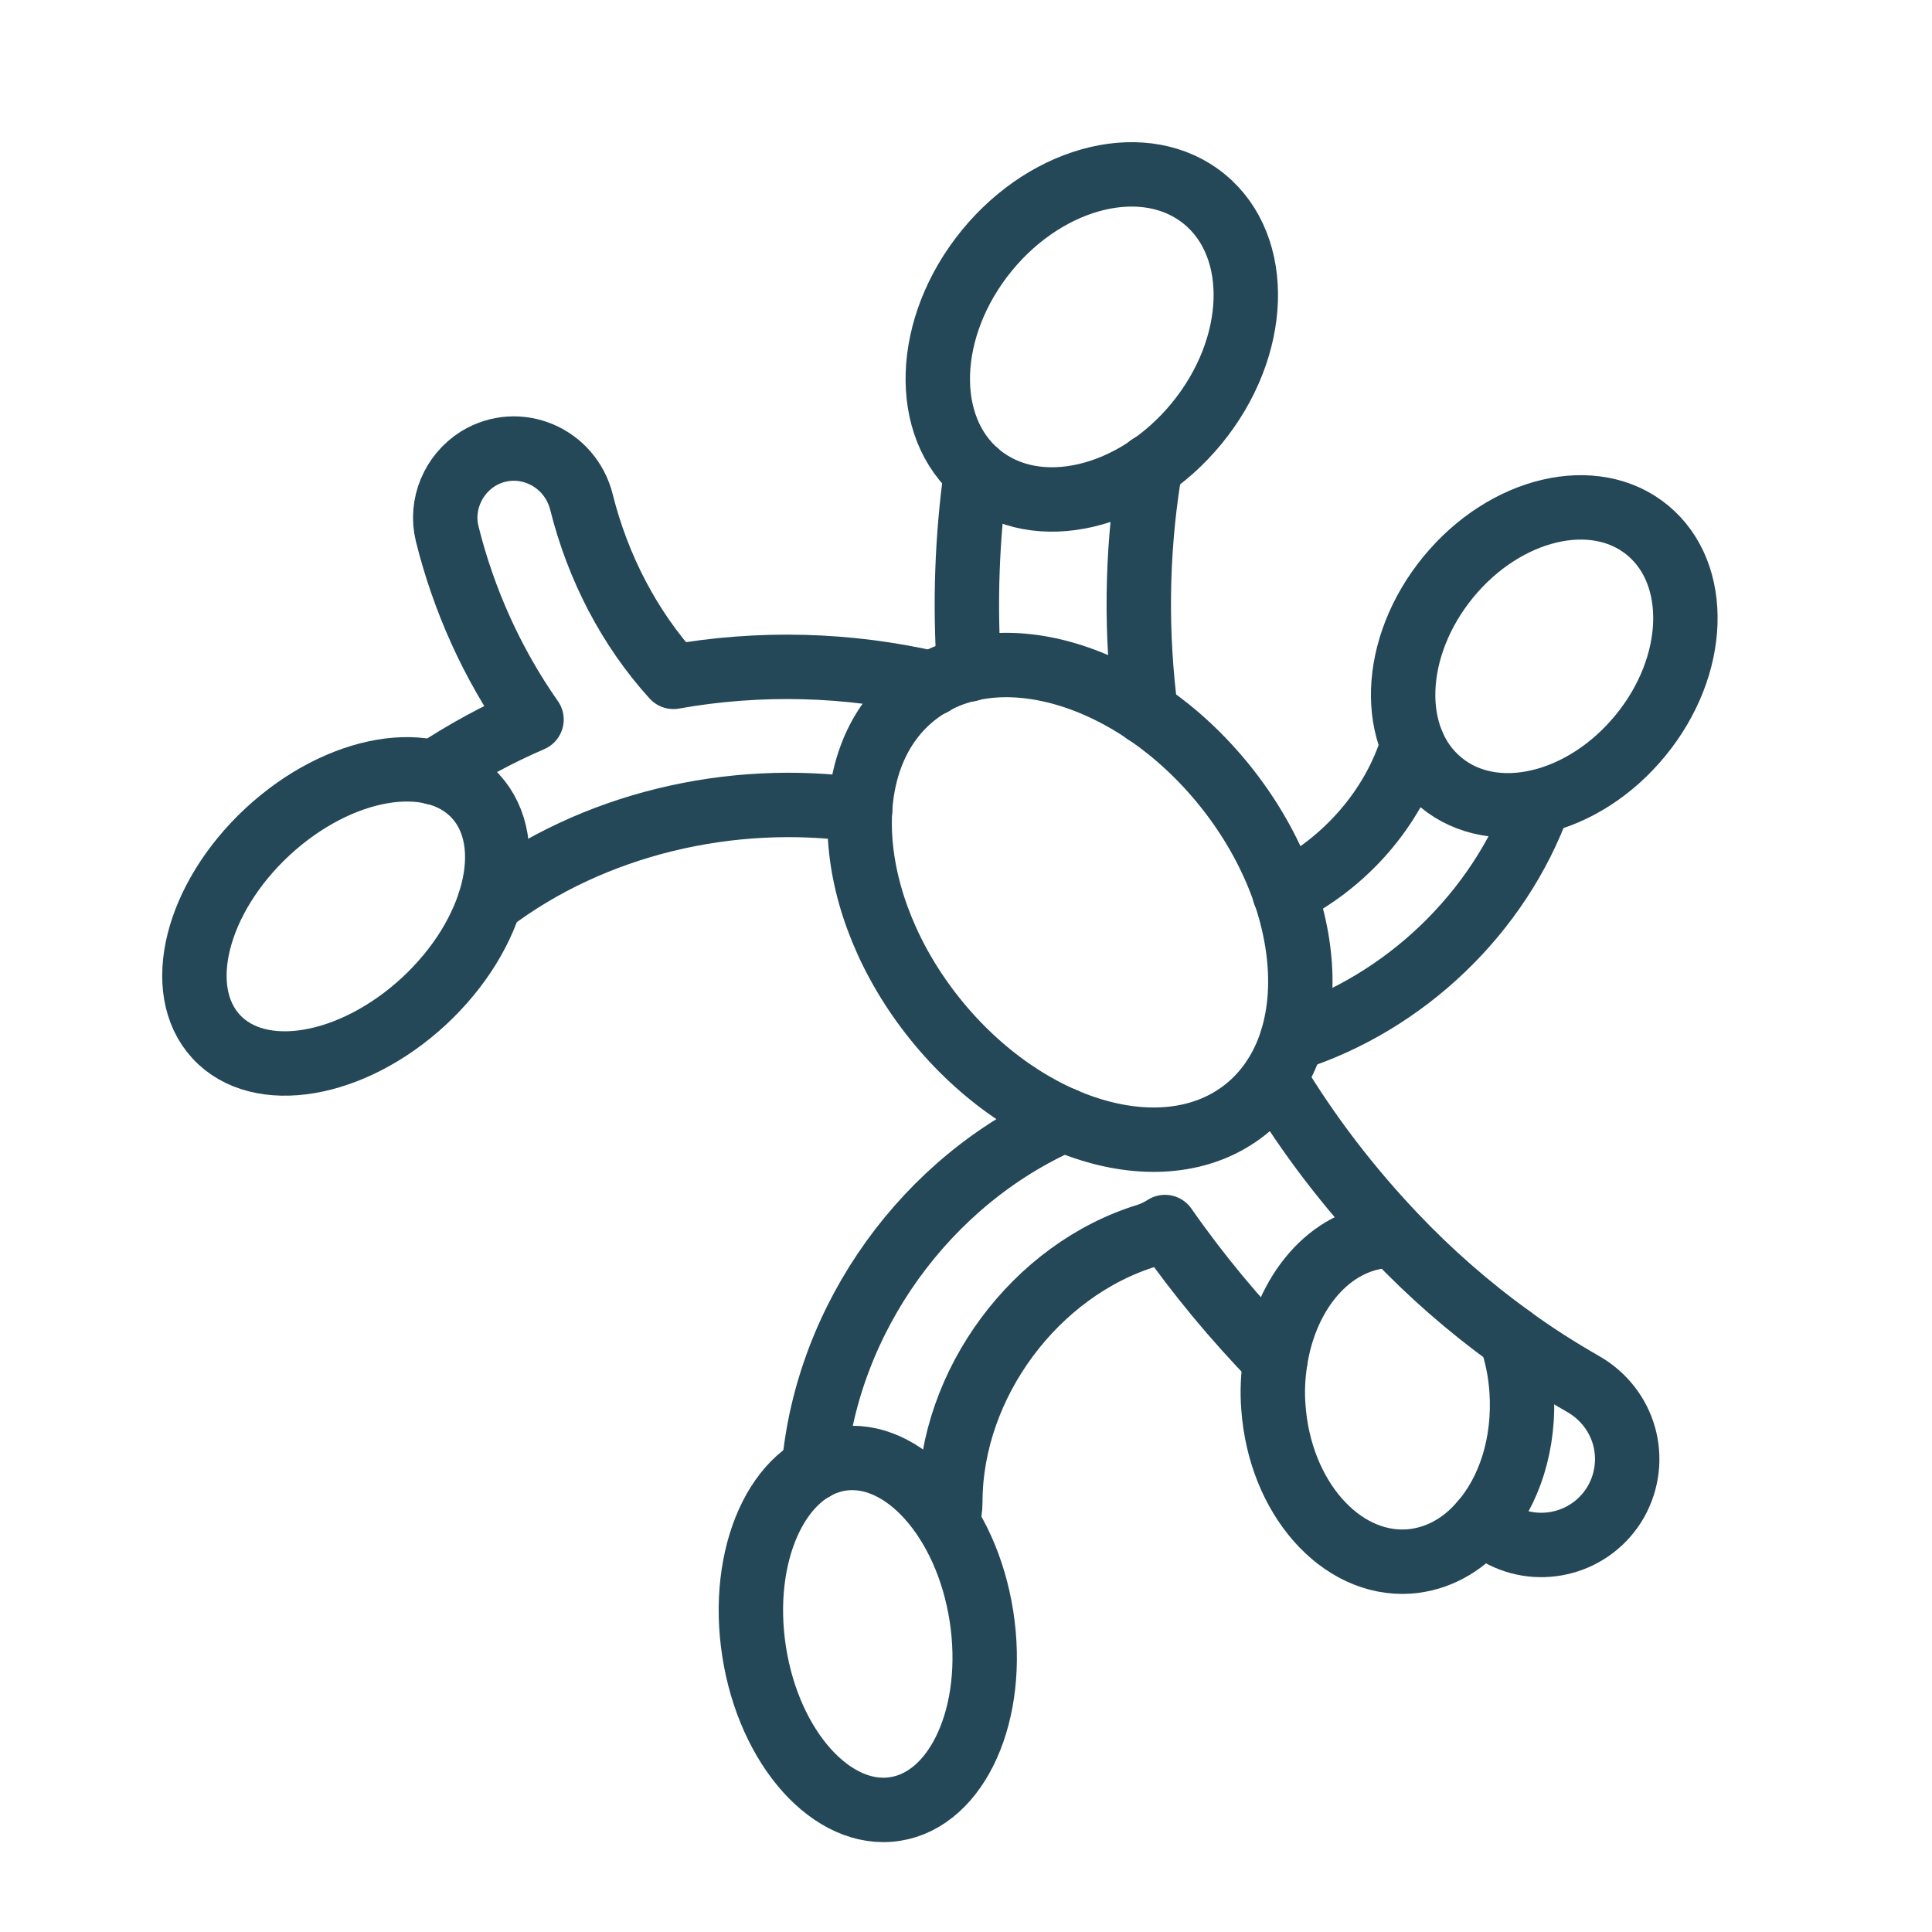
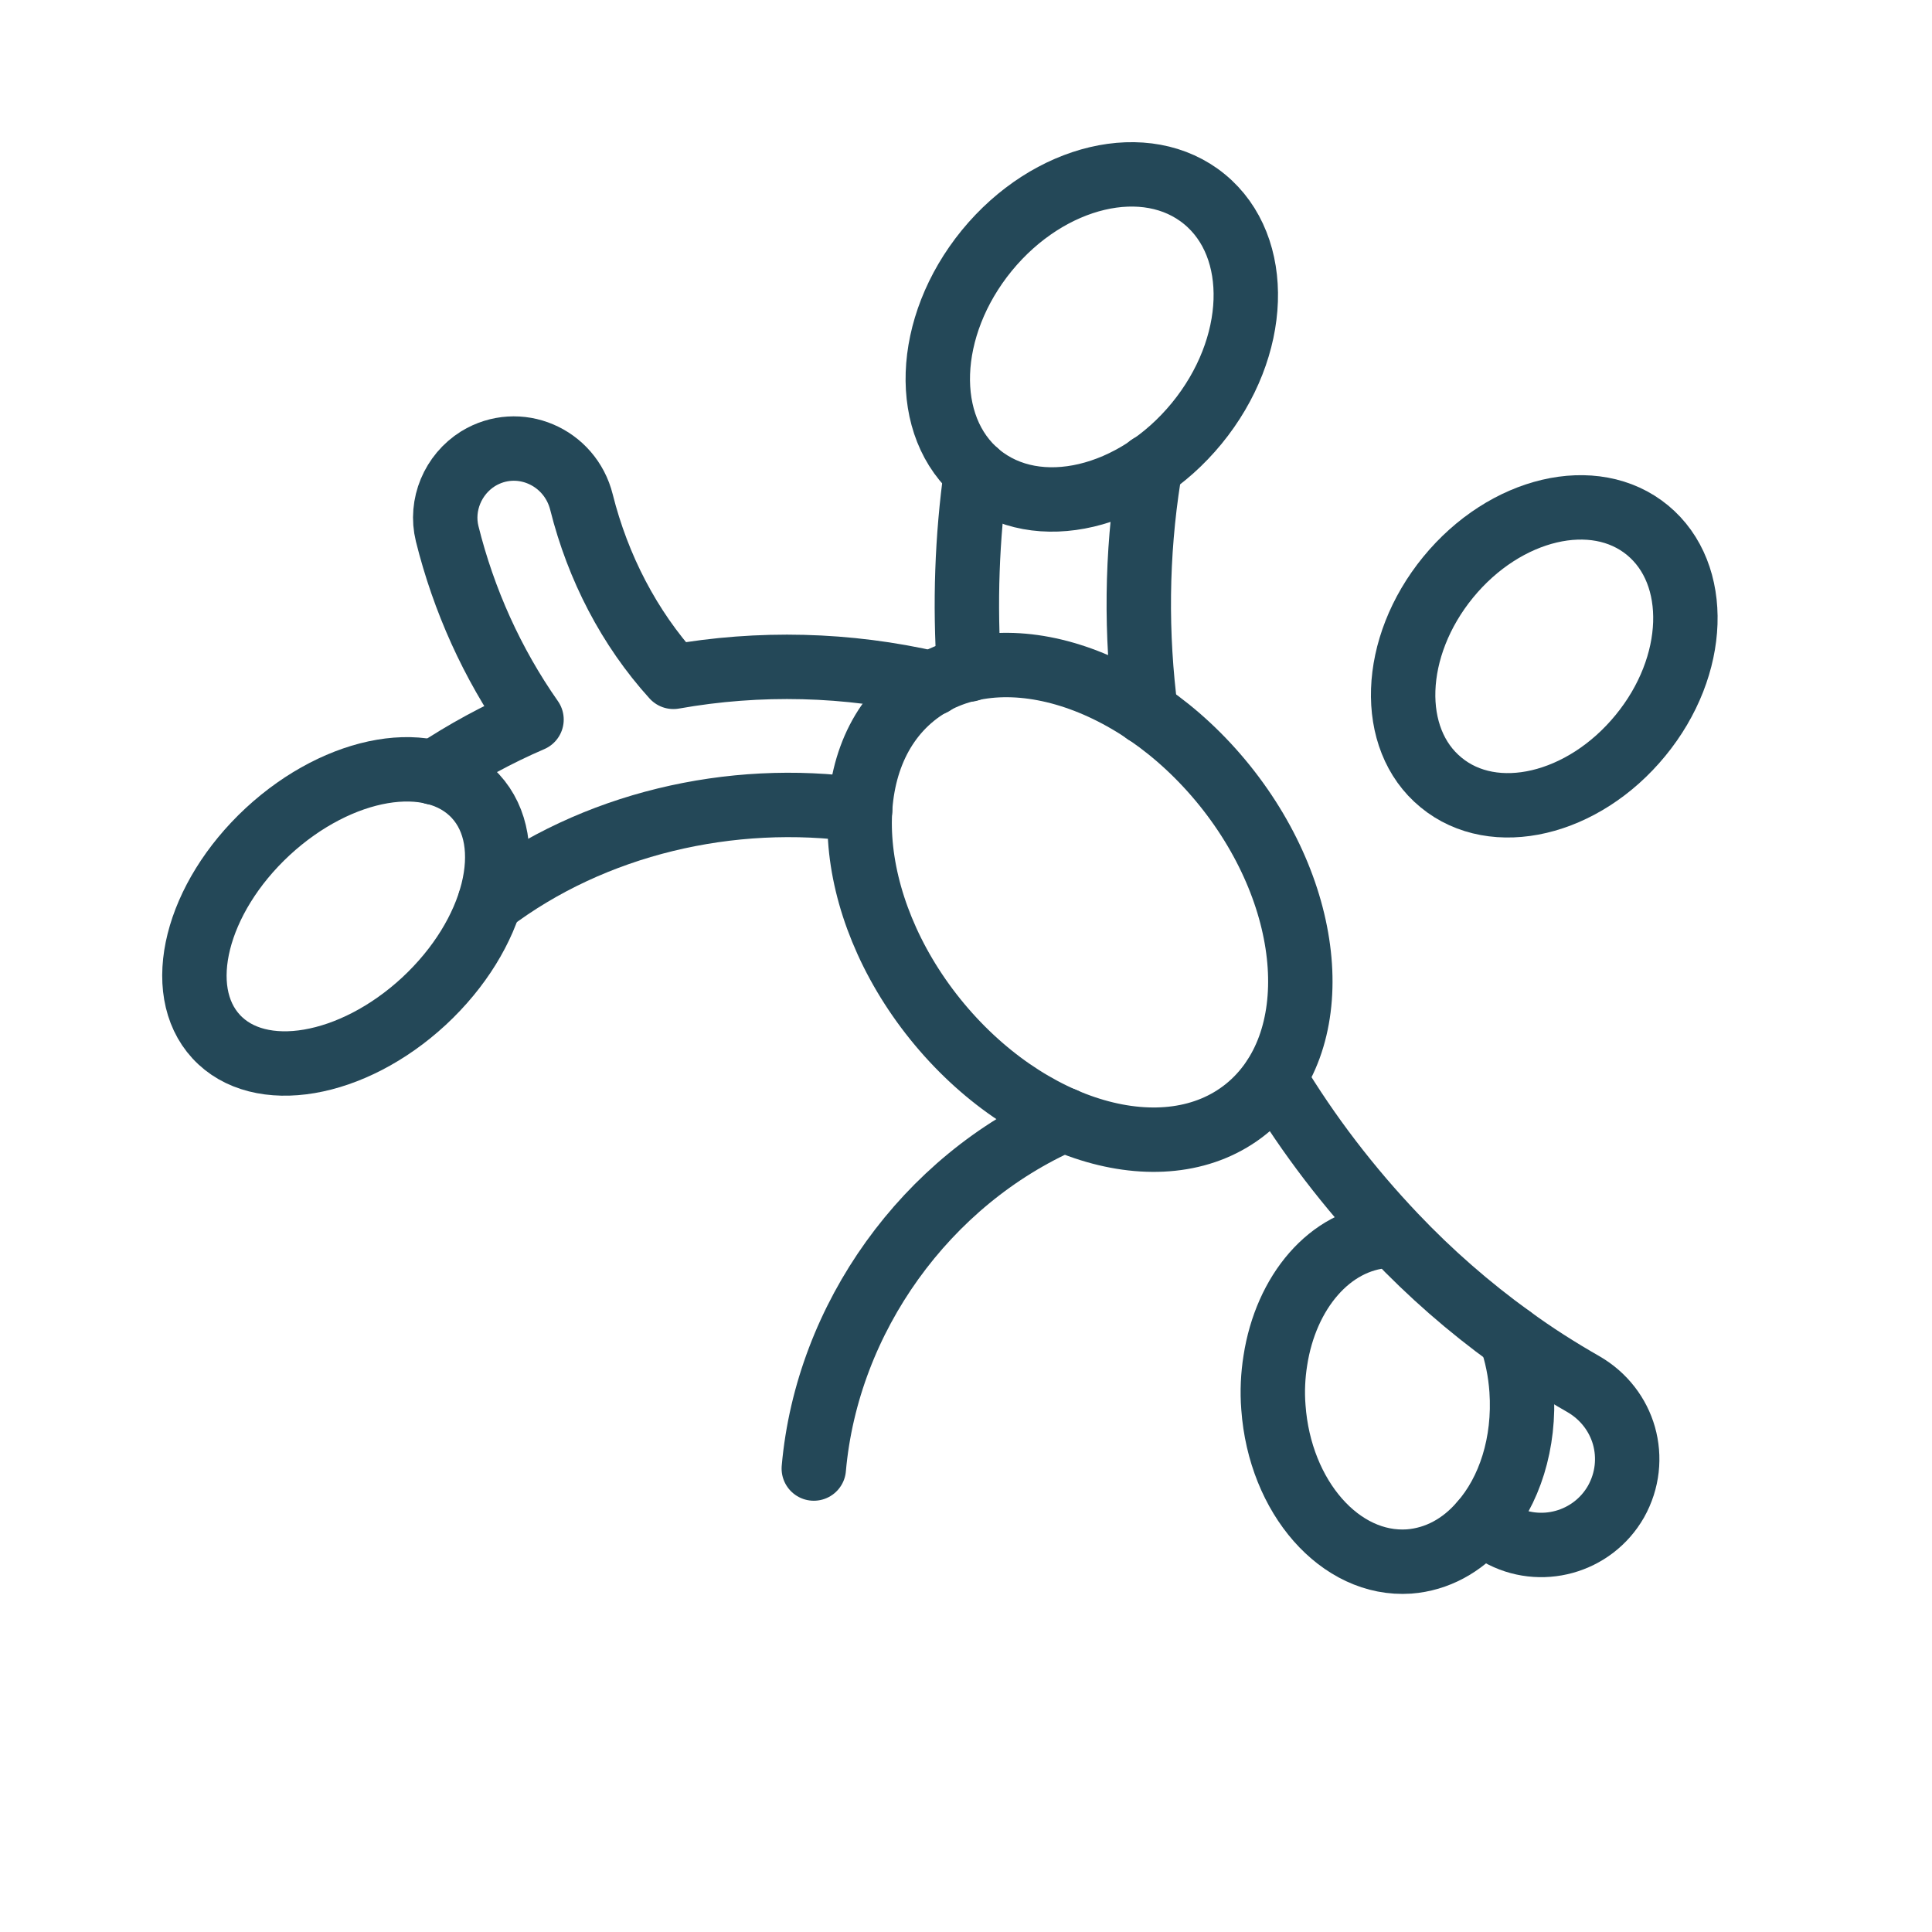
<svg xmlns="http://www.w3.org/2000/svg" viewBox="0 0 90 90" id="Layer_1">
  <defs>
    <style>.cls-1{fill:none;stroke:#244858;stroke-linecap:round;stroke-linejoin:round;stroke-width:3px;}</style>
  </defs>
  <path d="M37.91,68.41c.62-7.02,5.24-13.43,11.66-16.25" class="cls-1" />
  <path d="M40.07,37.73c-6.02-.85-12.44.64-17.25,4.29" class="cls-1" />
-   <path d="M60.2,48.4c5.24-1.68,9.62-5.85,11.5-11.05" class="cls-1" />
-   <path d="M59.41,63.37c-1.87-1.92-3.6-4-5.14-6.21-.25.16-.51.29-.81.39-5.23,1.59-9.18,6.92-9.19,12.4,0,.33-.05.65-.14.94" class="cls-1" />
  <path d="M59.36,50.22c1.59,2.65,3.49,5.12,5.61,7.35,1.65,1.74,3.47,3.33,5.41,4.73,1.09.8,2.23,1.52,3.4,2.19.94.55,1.59,1.41,1.87,2.39.28.99.18,2.09-.37,3.07-1.09,1.91-3.53,2.59-5.45,1.5-.28-.16-.55-.32-.82-.49" class="cls-1" />
  <path d="M45.47,21.99c-.43,3.07-.53,6.14-.33,9.2" class="cls-1" />
  <path d="M20.21,35.99c1.44-.96,2.97-1.79,4.55-2.47-1.83-2.61-3.16-5.56-3.93-8.66-.33-1.34.27-2.76,1.44-3.49,1.88-1.15,4.29-.11,4.82,2.03.76,3.03,2.22,5.86,4.28,8.13,3.99-.71,8.12-.61,12.08.31" class="cls-1" />
-   <path d="M59.84,41.61c2.8-1.39,5.07-3.95,5.97-6.93" class="cls-1" />
  <path d="M53.38,33.2h0c-.48-3.66-.44-7.36.13-10.99.02-.16.04-.33.05-.49" class="cls-1" />
  <path d="M12.47,38.74c3.34-3.09,7.67-3.83,9.68-1.65,2.01,2.18.94,6.45-2.4,9.55-3.34,3.09-7.67,3.83-9.68,1.65s-.94-6.45,2.4-9.55Z" class="cls-1" />
-   <path d="M45.97,11.67c2.9-3.54,7.44-4.61,10.14-2.39,2.7,2.22,2.54,6.9-.36,10.44-2.9,3.54-7.44,4.61-10.14,2.39-2.7-2.22-2.54-6.89.36-10.44Z" class="cls-1" />
+   <path d="M45.97,11.67c2.9-3.54,7.44-4.61,10.14-2.39,2.7,2.22,2.54,6.9-.36,10.44-2.9,3.54-7.44,4.61-10.14,2.39-2.7-2.22-2.54-6.89.36-10.44" class="cls-1" />
  <path d="M67.46,26.89c2.66-3.25,6.82-4.23,9.29-2.19,2.47,2.04,2.33,6.32-.33,9.56-2.66,3.25-6.82,4.23-9.29,2.19-2.48-2.03-2.33-6.31.33-9.56Z" class="cls-1" />
  <path d="M70.38,62.3c.27.76.44,1.59.5,2.45.17,2.48-.57,4.73-1.87,6.2-.9,1.05-2.07,1.69-3.37,1.79-3.2.22-6.02-2.99-6.32-7.18-.06-.75-.02-1.49.09-2.18h0c.49-3.19,2.54-5.63,5.16-5.81" class="cls-1" />
  <path d="M43.57,47.48c-4.28-5.32-4.72-12.06-1-15.07,3.72-3,10.2-1.13,14.48,4.18,4.28,5.32,4.72,12.06,1,15.07-3.72,3-10.2,1.13-14.48-4.18Z" class="cls-1" />
-   <path d="M35.13,76.94c-.7-4.5,1.1-8.52,4.02-8.98s5.87,2.82,6.57,7.33-1.1,8.52-4.02,8.98-5.87-2.82-6.57-7.33Z" class="cls-1" />
</svg>